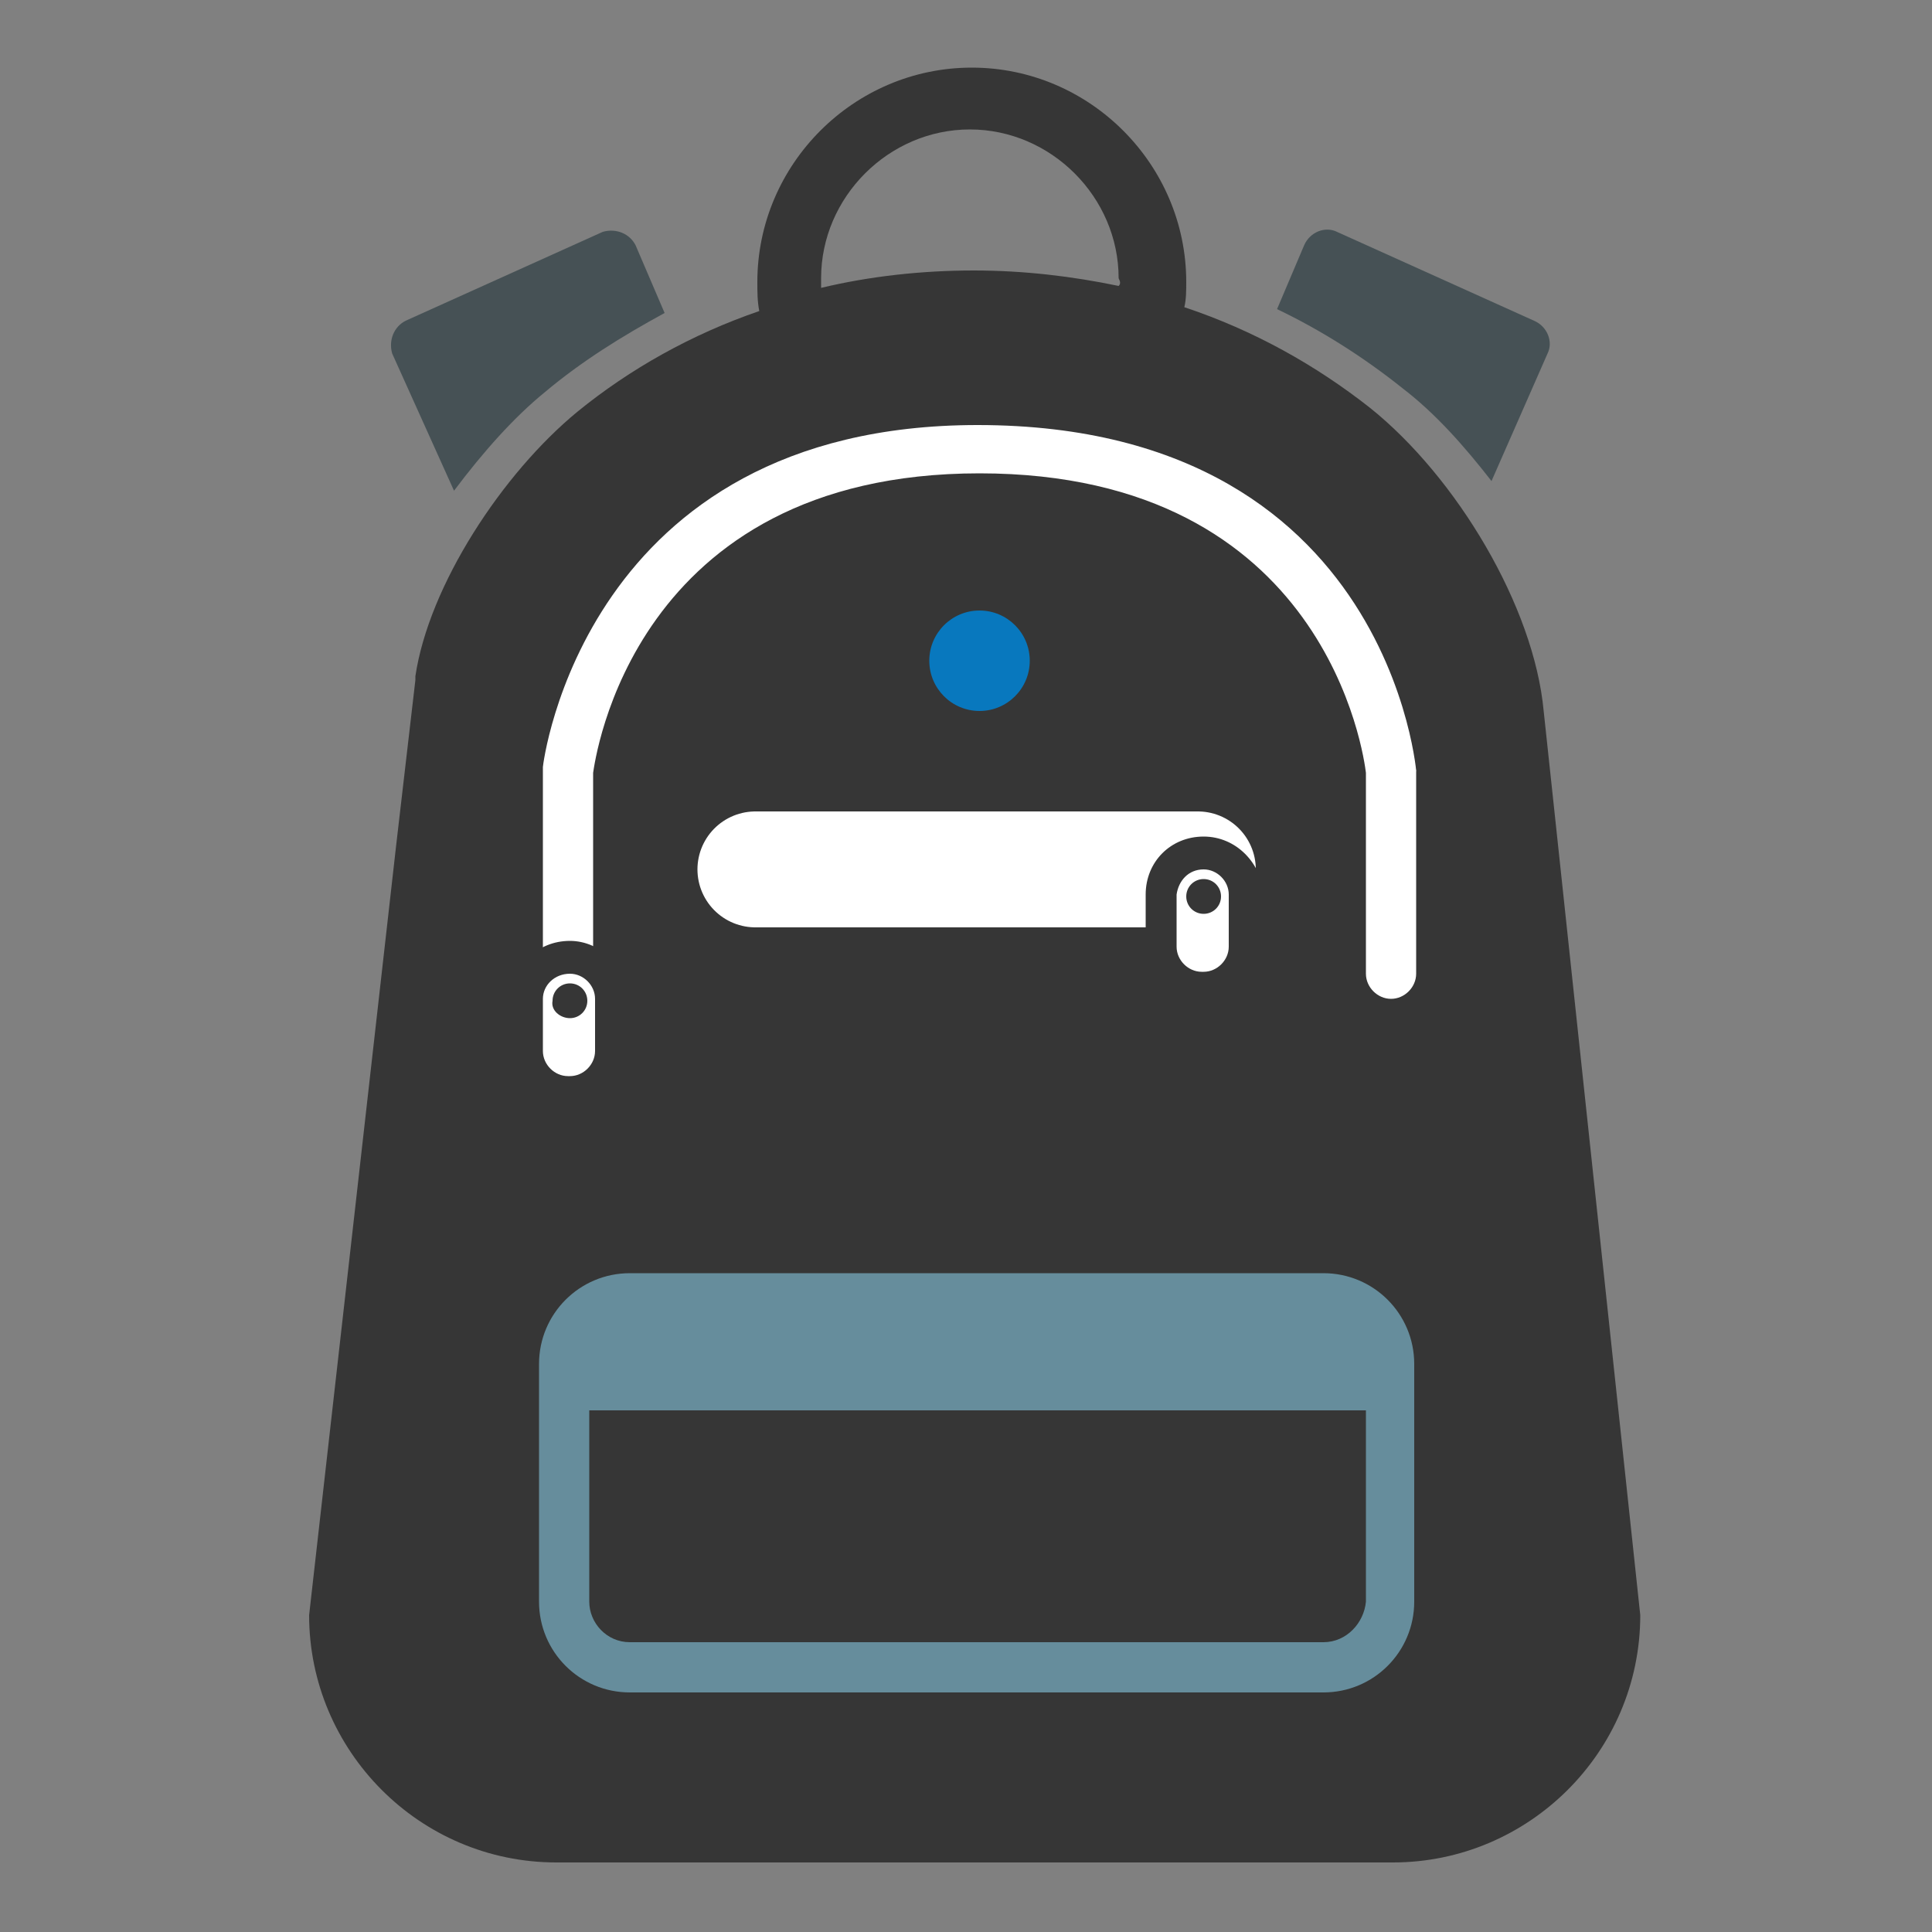
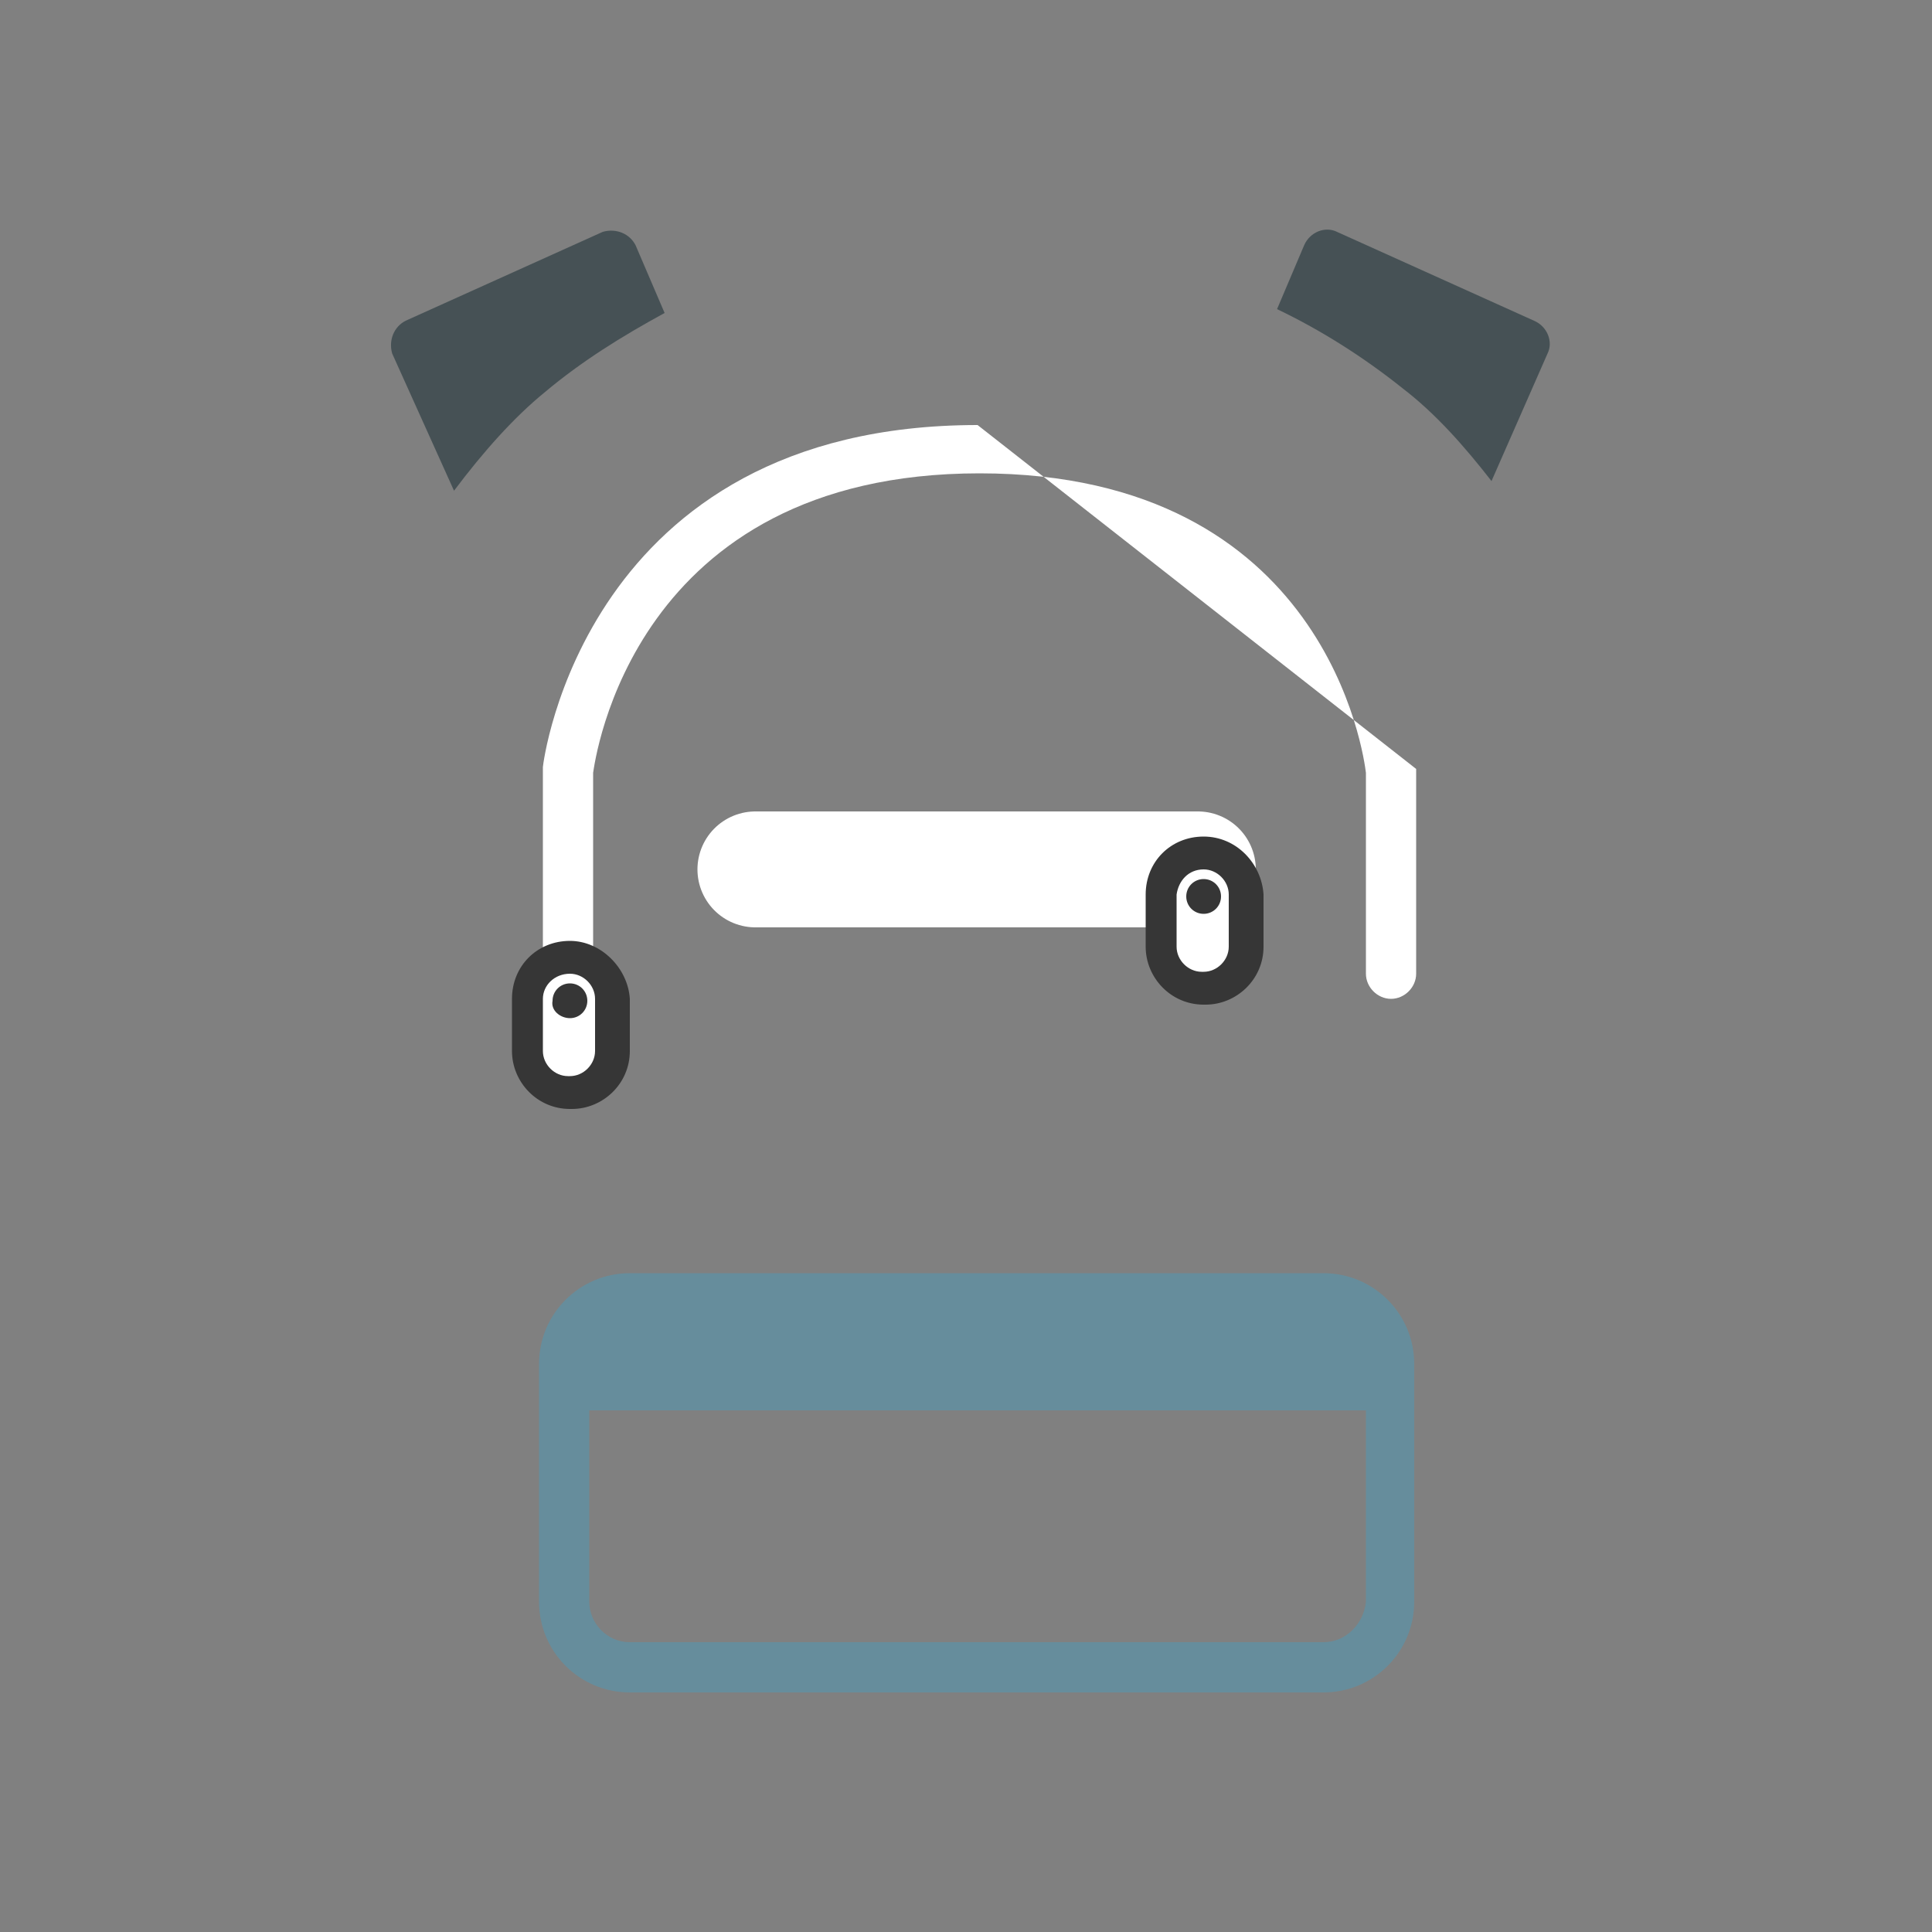
<svg xmlns="http://www.w3.org/2000/svg" version="1.1" id="Layer_1" x="0px" y="0px" viewBox="0 0 100 100" style="enable-background:new 0 0 100 100;" xml:space="preserve">
  <rect x="0" y="0" width="100" height="100" fill="#808080" stroke="none" />
  <style type="text/css">
	.st0{fill:#363636;}
	.st1{fill:#FFFFFF;}
	.st2{fill:none;stroke:#FFFFFF;stroke-width:6;stroke-linecap:round;stroke-miterlimit:10;}
	.st3{fill:#668D9C;}
	.st4{fill:#0878BE;}
	.st5{fill:#465155;}
</style>
  <g>
-     <path class="st0" d="M80.5,42.4l-0.6-5.6c-0.5-5.4-4.5-12.1-9-15.7c-2.8-2.2-6-4-9.6-5.2c0.1-0.4,0.1-0.9,0.1-1.3   c0-6.1-5-11.1-11.1-11.1c-6.1,0-11.1,5-11.1,11.1c0,0.5,0,1,0.1,1.5c-3.5,1.2-6.7,3-9.4,5.2c-3.9,3.2-7.7,9-8.4,13.7l0,0l0,0.2   l-1,8.6L16,83.6c0,7,5.7,12.8,12.8,12.8h43.3c7,0,12.8-5.7,12.8-12.8L80.5,42.4z M57.9,14.8c-2.4-0.5-4.9-0.8-7.5-0.8   c-2.7,0-5.4,0.3-7.9,0.9c0-0.2,0-0.3,0-0.5c0-4.2,3.5-7.7,7.7-7.7c4.2,0,7.7,3.5,7.7,7.7C58,14.6,58,14.7,57.9,14.8z" />
-     <path class="st1" d="M50.6,22C50.6,22,50.6,22,50.6,22C50.6,22,50.6,22,50.6,22c-20.4,0-22.5,17.6-22.5,17.7c0,0.1,0,0.2,0,0.2   c0,0.1,0,0.1,0,0.2v10.3c0,0.7,0.6,1.3,1.3,1.3s1.3-0.6,1.3-1.3V40.2c0,0,0-0.1,0-0.1c0,0,0,0,0-0.1c0.1-0.6,2-15.5,20-15.5   c0,0,0,0,0,0c0,0,0,0,0,0c18,0,19.9,14.7,20,15.5c0,0,0,0.1,0,0.1v10.3c0,0.7,0.6,1.3,1.3,1.3c0.7,0,1.3-0.6,1.3-1.3V40.2   c0,0,0-0.1,0-0.1c0-0.1,0-0.2,0-0.3C73.4,41.9,73,22,50.6,22z" />
+     <path class="st1" d="M50.6,22C50.6,22,50.6,22,50.6,22C50.6,22,50.6,22,50.6,22c-20.4,0-22.5,17.6-22.5,17.7c0,0.1,0,0.2,0,0.2   c0,0.1,0,0.1,0,0.2v10.3c0,0.7,0.6,1.3,1.3,1.3s1.3-0.6,1.3-1.3V40.2c0,0,0-0.1,0-0.1c0,0,0,0,0-0.1c0.1-0.6,2-15.5,20-15.5   c0,0,0,0,0,0c0,0,0,0,0,0c18,0,19.9,14.7,20,15.5c0,0,0,0.1,0,0.1v10.3c0,0.7,0.6,1.3,1.3,1.3c0.7,0,1.3-0.6,1.3-1.3V40.2   c0,0,0-0.1,0-0.1c0-0.1,0-0.2,0-0.3z" />
    <path class="st1" d="M29.4,56.5c-1.2,0-2.1-1-2.1-2.1v-2.7c0-1.2,1-2.1,2.1-2.1h0.1c1.2,0,2.1,1,2.1,2.1v2.7   C31.6,55.6,30.6,56.5,29.4,56.5L29.4,56.5z M29.5,51.8C29.4,51.8,29.4,51.8,29.5,51.8c-0.1,0.1,0,0.1,0,0.1S29.5,51.8,29.5,51.8   C29.5,51.8,29.5,51.8,29.5,51.8z" />
    <path class="st0" d="M29.5,50.4c0.7,0,1.3,0.6,1.3,1.3v2.7c0,0.7-0.6,1.3-1.3,1.3h-0.1c-0.7,0-1.3-0.6-1.3-1.3v-2.7   C28.1,51,28.7,50.4,29.5,50.4L29.5,50.4 M29.5,52.7c0.5,0,0.9-0.4,0.9-0.9c0-0.5-0.4-0.9-0.9-0.9c-0.5,0-0.9,0.4-0.9,0.9   C28.5,52.3,29,52.7,29.5,52.7 M29.5,48.7L29.5,48.7c-1.7,0-3,1.3-3,3v2.7c0,1.6,1.3,3,3,3h0.1c1.6,0,3-1.3,3-3v-2.7   C32.5,50.1,31.1,48.7,29.5,48.7L29.5,48.7z" />
    <line class="st2" x1="39.1" y1="45" x2="62" y2="45" />
    <path class="st1" d="M62.3,51.1c-1.2,0-2.1-1-2.1-2.1v-2.7c0-1.2,1-2.1,2.1-2.1h0.1c1.2,0,2.1,1,2.1,2.1V49   C64.4,50.2,63.5,51.1,62.3,51.1L62.3,51.1z M62.3,46.4C62.3,46.4,62.2,46.4,62.3,46.4c-0.1,0.1,0,0.1,0,0.1S62.4,46.5,62.3,46.4   C62.4,46.4,62.3,46.4,62.3,46.4z" />
    <path class="st0" d="M62.3,45c0.7,0,1.3,0.6,1.3,1.3V49c0,0.7-0.6,1.3-1.3,1.3h-0.1c-0.7,0-1.3-0.6-1.3-1.3v-2.7   C61,45.6,61.5,45,62.3,45L62.3,45 M62.3,47.3c0.5,0,0.9-0.4,0.9-0.9c0-0.5-0.4-0.9-0.9-0.9c-0.5,0-0.9,0.4-0.9,0.9   C61.4,46.9,61.8,47.3,62.3,47.3 M62.3,43.3L62.3,43.3c-1.7,0-3,1.3-3,3V49c0,1.6,1.3,3,3,3h0.1c1.6,0,3-1.3,3-3v-2.7   C65.3,44.7,64,43.3,62.3,43.3L62.3,43.3z" />
    <path class="st3" d="M68.5,65.9H32.6c-2.6,0-4.7,2.1-4.7,4.7v12.3c0,2.6,2.1,4.7,4.7,4.7h35.9c2.6,0,4.7-2.1,4.7-4.7V70.6   C73.2,68,71.1,65.9,68.5,65.9z M68.5,85H32.6c-1.2,0-2.1-1-2.1-2.1v-9.9h40.2v9.9C70.6,84,69.7,85,68.5,85z" />
-     <circle class="st4" cx="50.7" cy="34.2" r="2.6" />
    <g>
      <path class="st5" d="M72.6,20.1c1.7,1.3,3.2,3,4.6,4.8l2.9-6.6c0.3-0.6,0-1.4-0.7-1.7L69.2,12c-0.6-0.3-1.4,0-1.7,0.7L66.1,16    C68.4,17.1,70.6,18.5,72.6,20.1z" />
    </g>
    <g>
      <path class="st5" d="M23.5,25.4c1.5-2,3.1-3.8,4.7-5.1c1.9-1.6,4-2.9,6.2-4.1l-1.5-3.5c-0.3-0.6-1-0.9-1.7-0.7L21,16.6    c-0.6,0.3-0.9,1-0.7,1.7L23.5,25.4z" />
    </g>
  </g>
</svg>